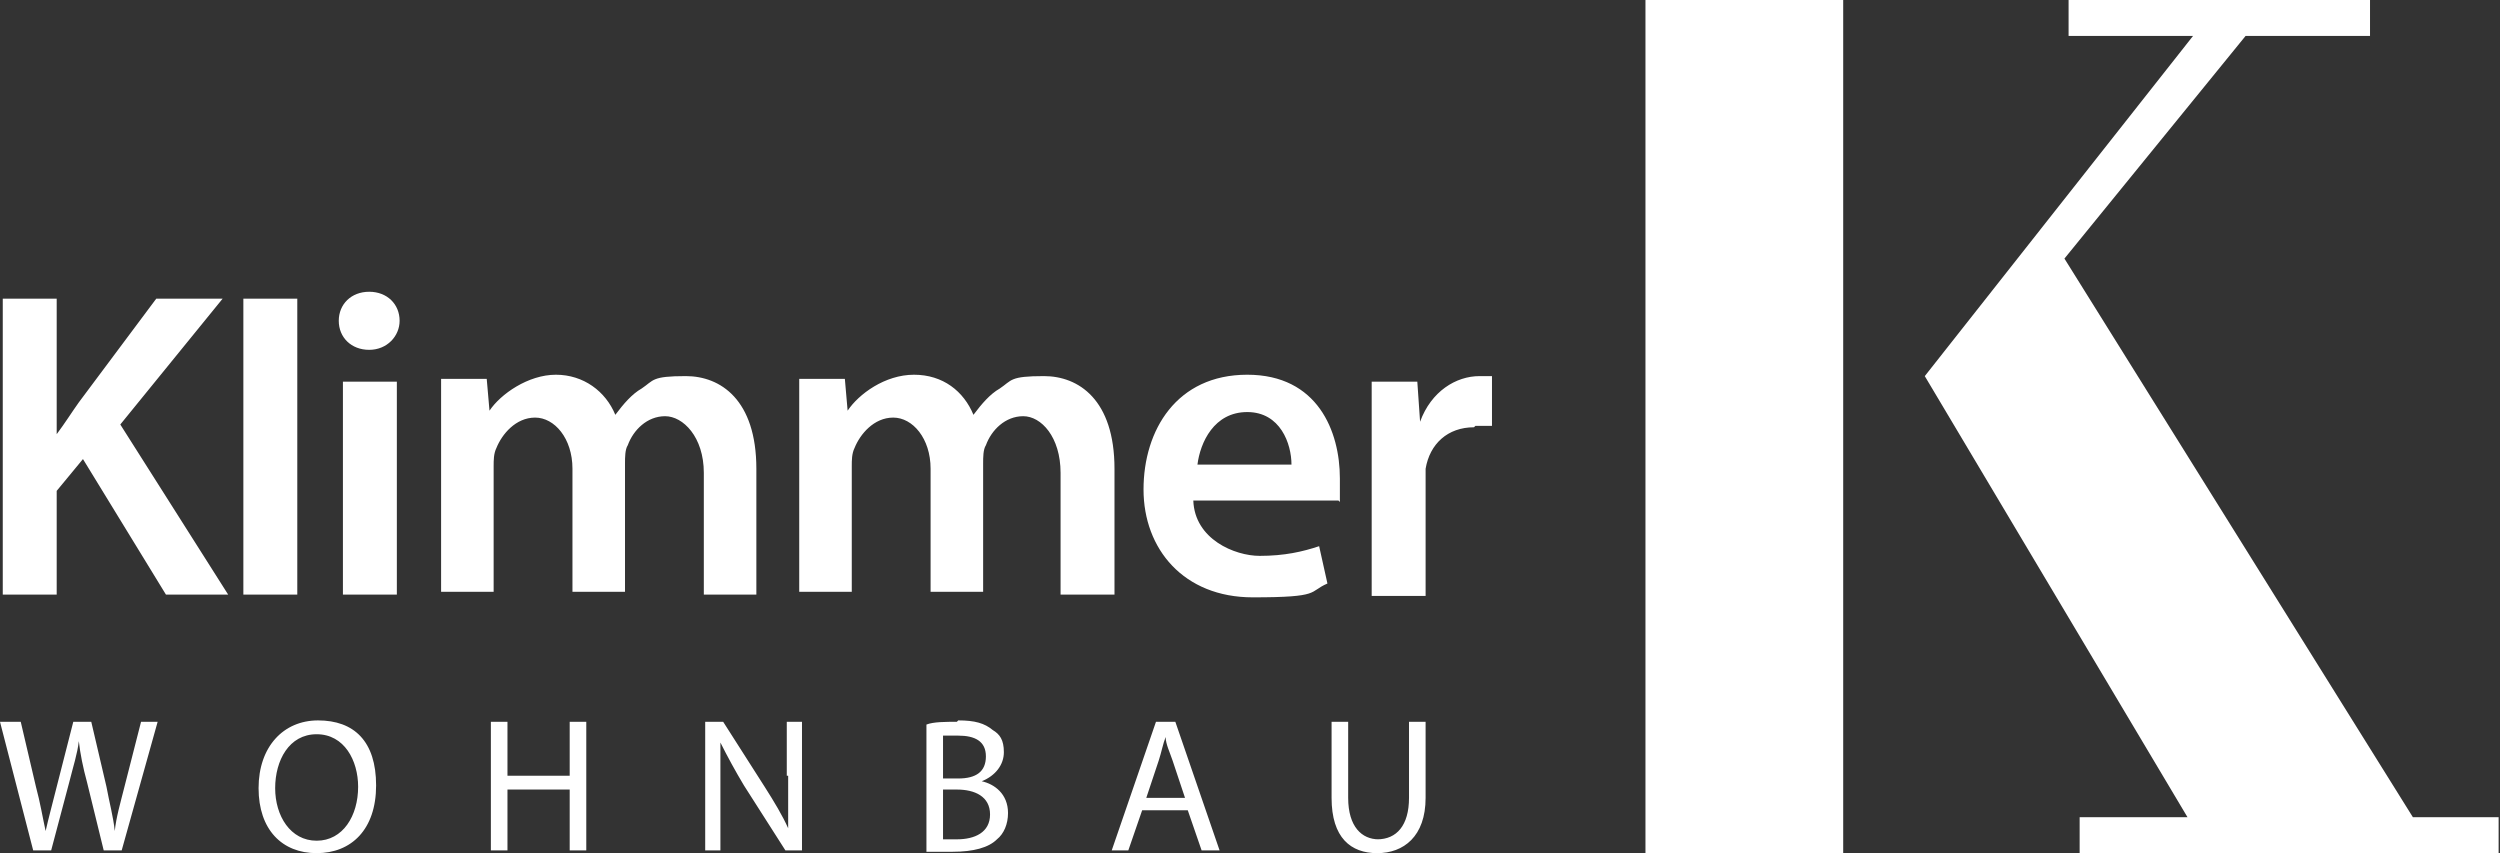
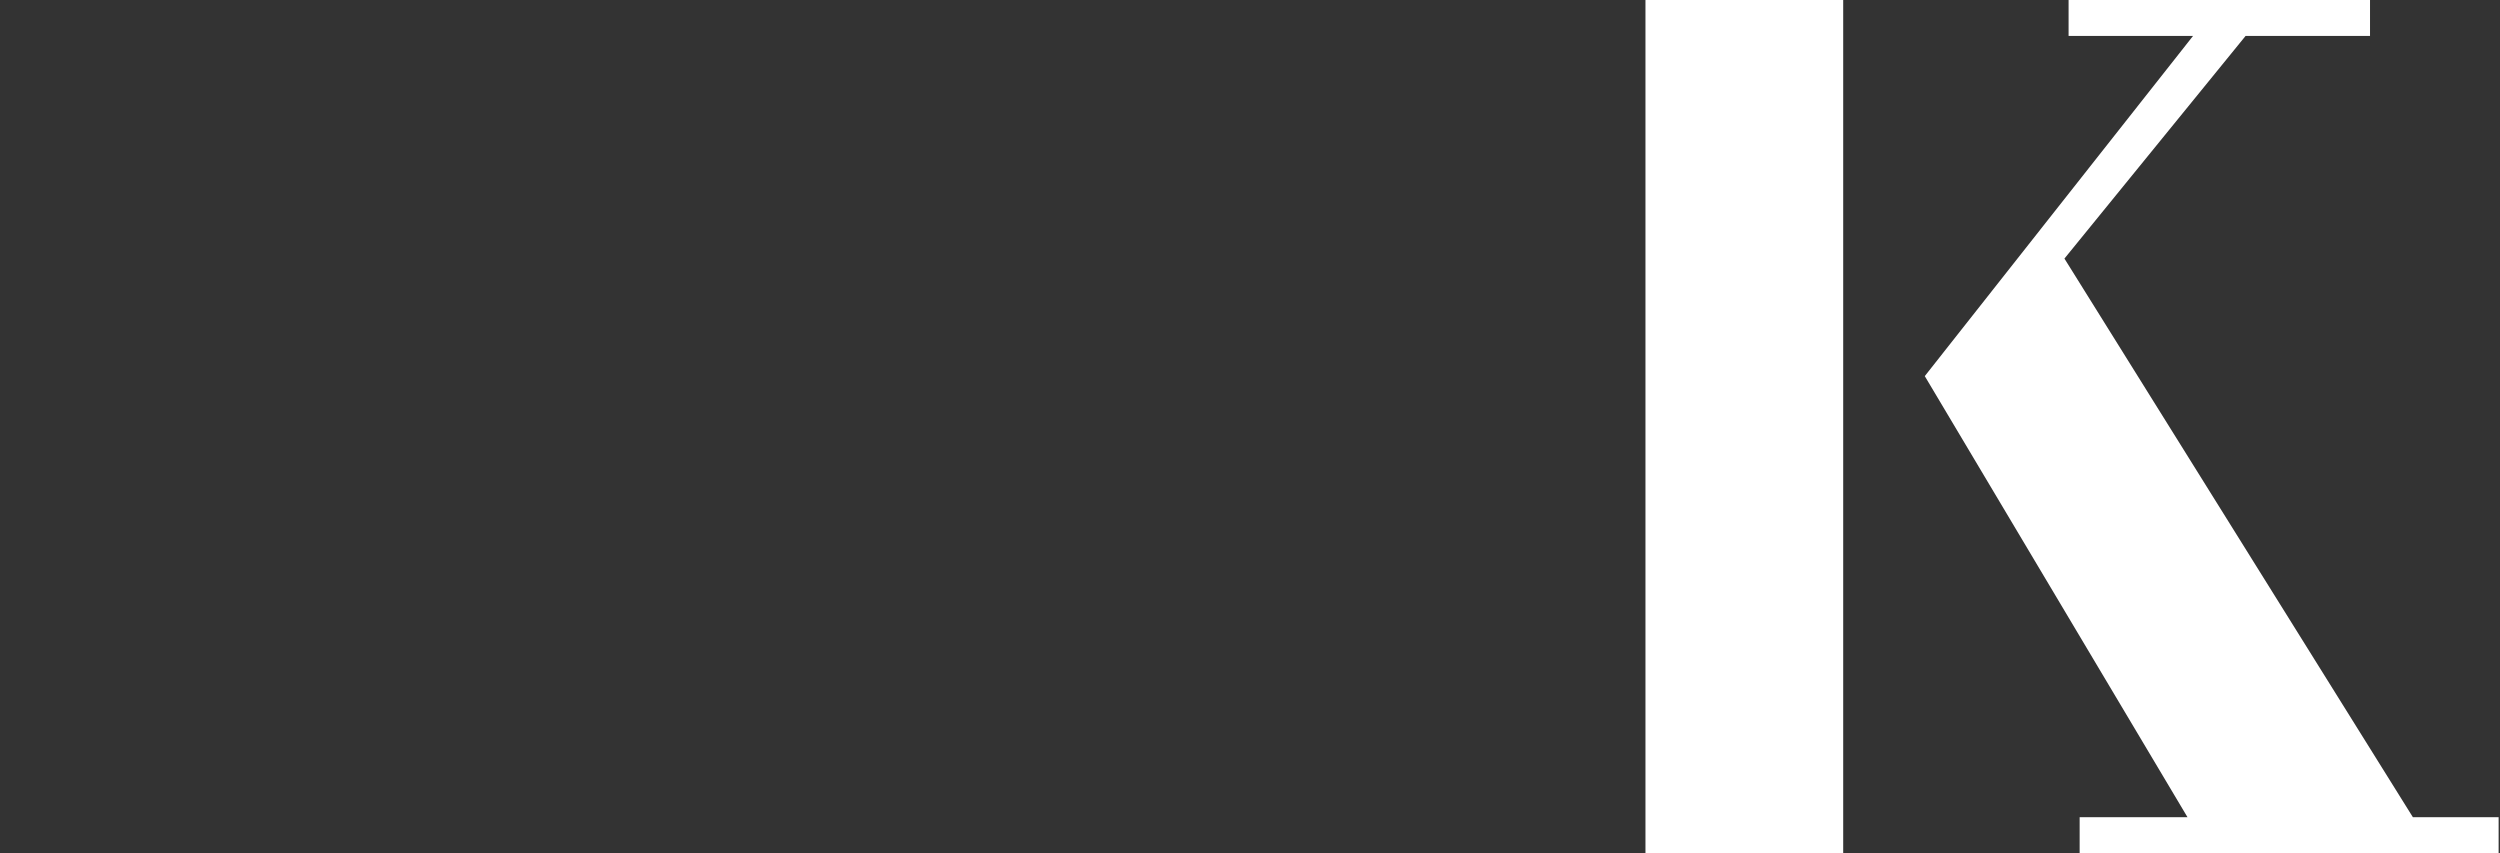
<svg xmlns="http://www.w3.org/2000/svg" version="1.1" viewBox="0 0 180.8 61.7">
  <rect x="0" y="0" width="180.8" height="61.7" fill="#333333" stroke="none" />
  <defs>
    <style>
      .cls-1 {
        fill: #fff;
      }
    </style>
  </defs>
  <g>
    <g id="Ebene_1">
-       <path class="cls-1" d="M106.7,30.8h1.2v-3.6c-.3,0-.5,0-.9,0-1.7,0-3.5,1.1-4.3,3.3h0l-.2-2.9h-3.3c0,1.4,0,2.9,0,5v10.5h3.9v-9.2c.3-1.8,1.6-3,3.5-3h0ZM99.7,60.7c-1.2,0-2.2-.9-2.2-3v-5.5h-1.2v5.5c0,2.9,1.4,4,3.3,4s3.5-1.2,3.5-4v-5.5h-1.2v5.5c0,2-.9,3-2.3,3h0ZM96.9,36.3c0-.4,0-.9,0-1.7,0-3.4-1.6-7.5-6.7-7.5s-7.5,4-7.5,8.3,2.9,7.8,7.9,7.8,4-.4,5.4-1l-.6-2.7c-1.2.4-2.5.7-4.3.7s-4.7-1.2-4.8-4h10.5ZM93.4,33.6h-6.8c.2-1.6,1.2-3.8,3.6-3.8s3.2,2.3,3.2,3.8h0ZM76.8,43h3.8v-9.1c0-5-2.6-6.7-5.1-6.7s-2.3.3-3.2.9c-.7.4-1.3,1.1-1.9,1.9h0c-.7-1.7-2.2-2.9-4.3-2.9s-4,1.4-4.8,2.6h0l-.2-2.3h-3.3c0,1.3,0,2.8,0,4.6v10.8h3.8v-9.1c0-.4,0-.9.2-1.3.4-1,1.4-2.2,2.8-2.2s2.7,1.5,2.7,3.7v8.9h3.8v-9.3c0-.4,0-1,.2-1.3.4-1.1,1.4-2.1,2.7-2.1s2.7,1.5,2.7,4.1v8.5h0v.3ZM57,56.1c0,1.5,0,2.6,0,3.8h0c-.4-.9-1-1.9-1.7-3l-3-4.7h-1.3v9.3h1.1v-7.8h0c.5,1,1.1,2.1,1.7,3.1l3,4.7h1.2v-9.3h-1.1v3.9h0ZM50.9,43h3.8v-9.1c0-5-2.6-6.7-5.1-6.7s-2.3.3-3.2.9c-.7.4-1.3,1.1-1.9,1.9h0c-.7-1.7-2.3-2.9-4.3-2.9s-4,1.4-4.8,2.6h0l-.2-2.3h-3.3c0,1.3,0,2.8,0,4.6v10.8h3.8v-9.1c0-.4,0-.9.2-1.3.4-1,1.4-2.2,2.8-2.2s2.7,1.5,2.7,3.7v8.9h3.8v-9.3c0-.4,0-1,.2-1.3.4-1.1,1.4-2.1,2.7-2.1s2.8,1.5,2.8,4.1v8.5h0v.3ZM28.9,23.2c0-1.2-.9-2.1-2.2-2.1s-2.2.9-2.2,2.1.9,2.1,2.2,2.1,2.2-1,2.2-2.1h0ZM24.8,43h3.9v-15.4h-3.9v15.4h0ZM23,52.1c-2.5,0-4.3,1.9-4.3,4.9s1.7,4.7,4.2,4.7,4.3-1.7,4.3-4.9-1.6-4.7-4.2-4.7h0ZM25.9,56.9c0,2.1-1.1,3.9-3,3.9s-3-1.8-3-3.8,1-3.9,3-3.9,3,1.9,3,3.8h0ZM17.6,43h3.9v-21.4h-3.9v21.4h0ZM16.5,43l-7.8-12.3,7.4-9.1h-4.8l-5.6,7.5c-.5.7-1,1.5-1.6,2.3h0v-9.8H.2v21.4h3.9v-7.5l1.9-2.3,6,9.8h4.6,0ZM1.3,52.2H0l2.4,9.3h1.3l1.3-4.9c.3-1.2.6-2.1.7-3h0c.1.9.3,1.9.6,3l1.2,4.9h1.3l2.6-9.3h-1.2l-1.2,4.7c-.3,1.2-.6,2.2-.7,3.2h0c-.1-1-.4-2.1-.6-3.2l-1.1-4.7h-1.3l-1.2,4.7c-.3,1.2-.6,2.3-.8,3.2h0c-.2-.9-.4-2.1-.7-3.2l-1.1-4.7h-.2ZM36.7,52.2h-1.2v9.3h1.2v-4.4h4.5v4.4h1.2v-9.3h-1.2v3.9h-4.5v-3.9h0ZM69.2,52.2c-.8,0-1.7,0-2.2.2v9.2c.4,0,1,0,1.9,0,1.5,0,2.6-.3,3.2-.9.5-.4.8-1.1.8-1.9,0-1.4-1-2.1-1.9-2.3h0c1-.4,1.6-1.2,1.6-2.1s-.3-1.3-.8-1.6c-.6-.5-1.3-.7-2.5-.7h0ZM68.2,57.1h1c1.3,0,2.4.5,2.4,1.8s-1.1,1.8-2.4,1.8-.8,0-1,0v-3.6h0ZM68.2,53.2h1.1c1.2,0,2,.4,2,1.5s-.7,1.6-2,1.6h-1.1v-3h0ZM83.6,52.2l-3.2,9.3h1.2l1-2.9h3.3l1,2.9h1.3l-3.2-9.3h-1.4ZM82.9,57.7l.9-2.7c.2-.6.3-1.2.5-1.7h0c0,.5.3,1.1.5,1.7l.9,2.7h-2.8Z" />
      <path class="cls-1" d="M180.7,61.7v-2.6h-6.2l-25.2-40.4,13.1-16.1h9V0h-21.8v2.6h9l-19.4,24.6,19,31.9h-7.8v2.6h30.4-.1ZM119,61.7h14.3V0h-14.3v61.7h0Z" />
    </g>
  </g>
</svg>